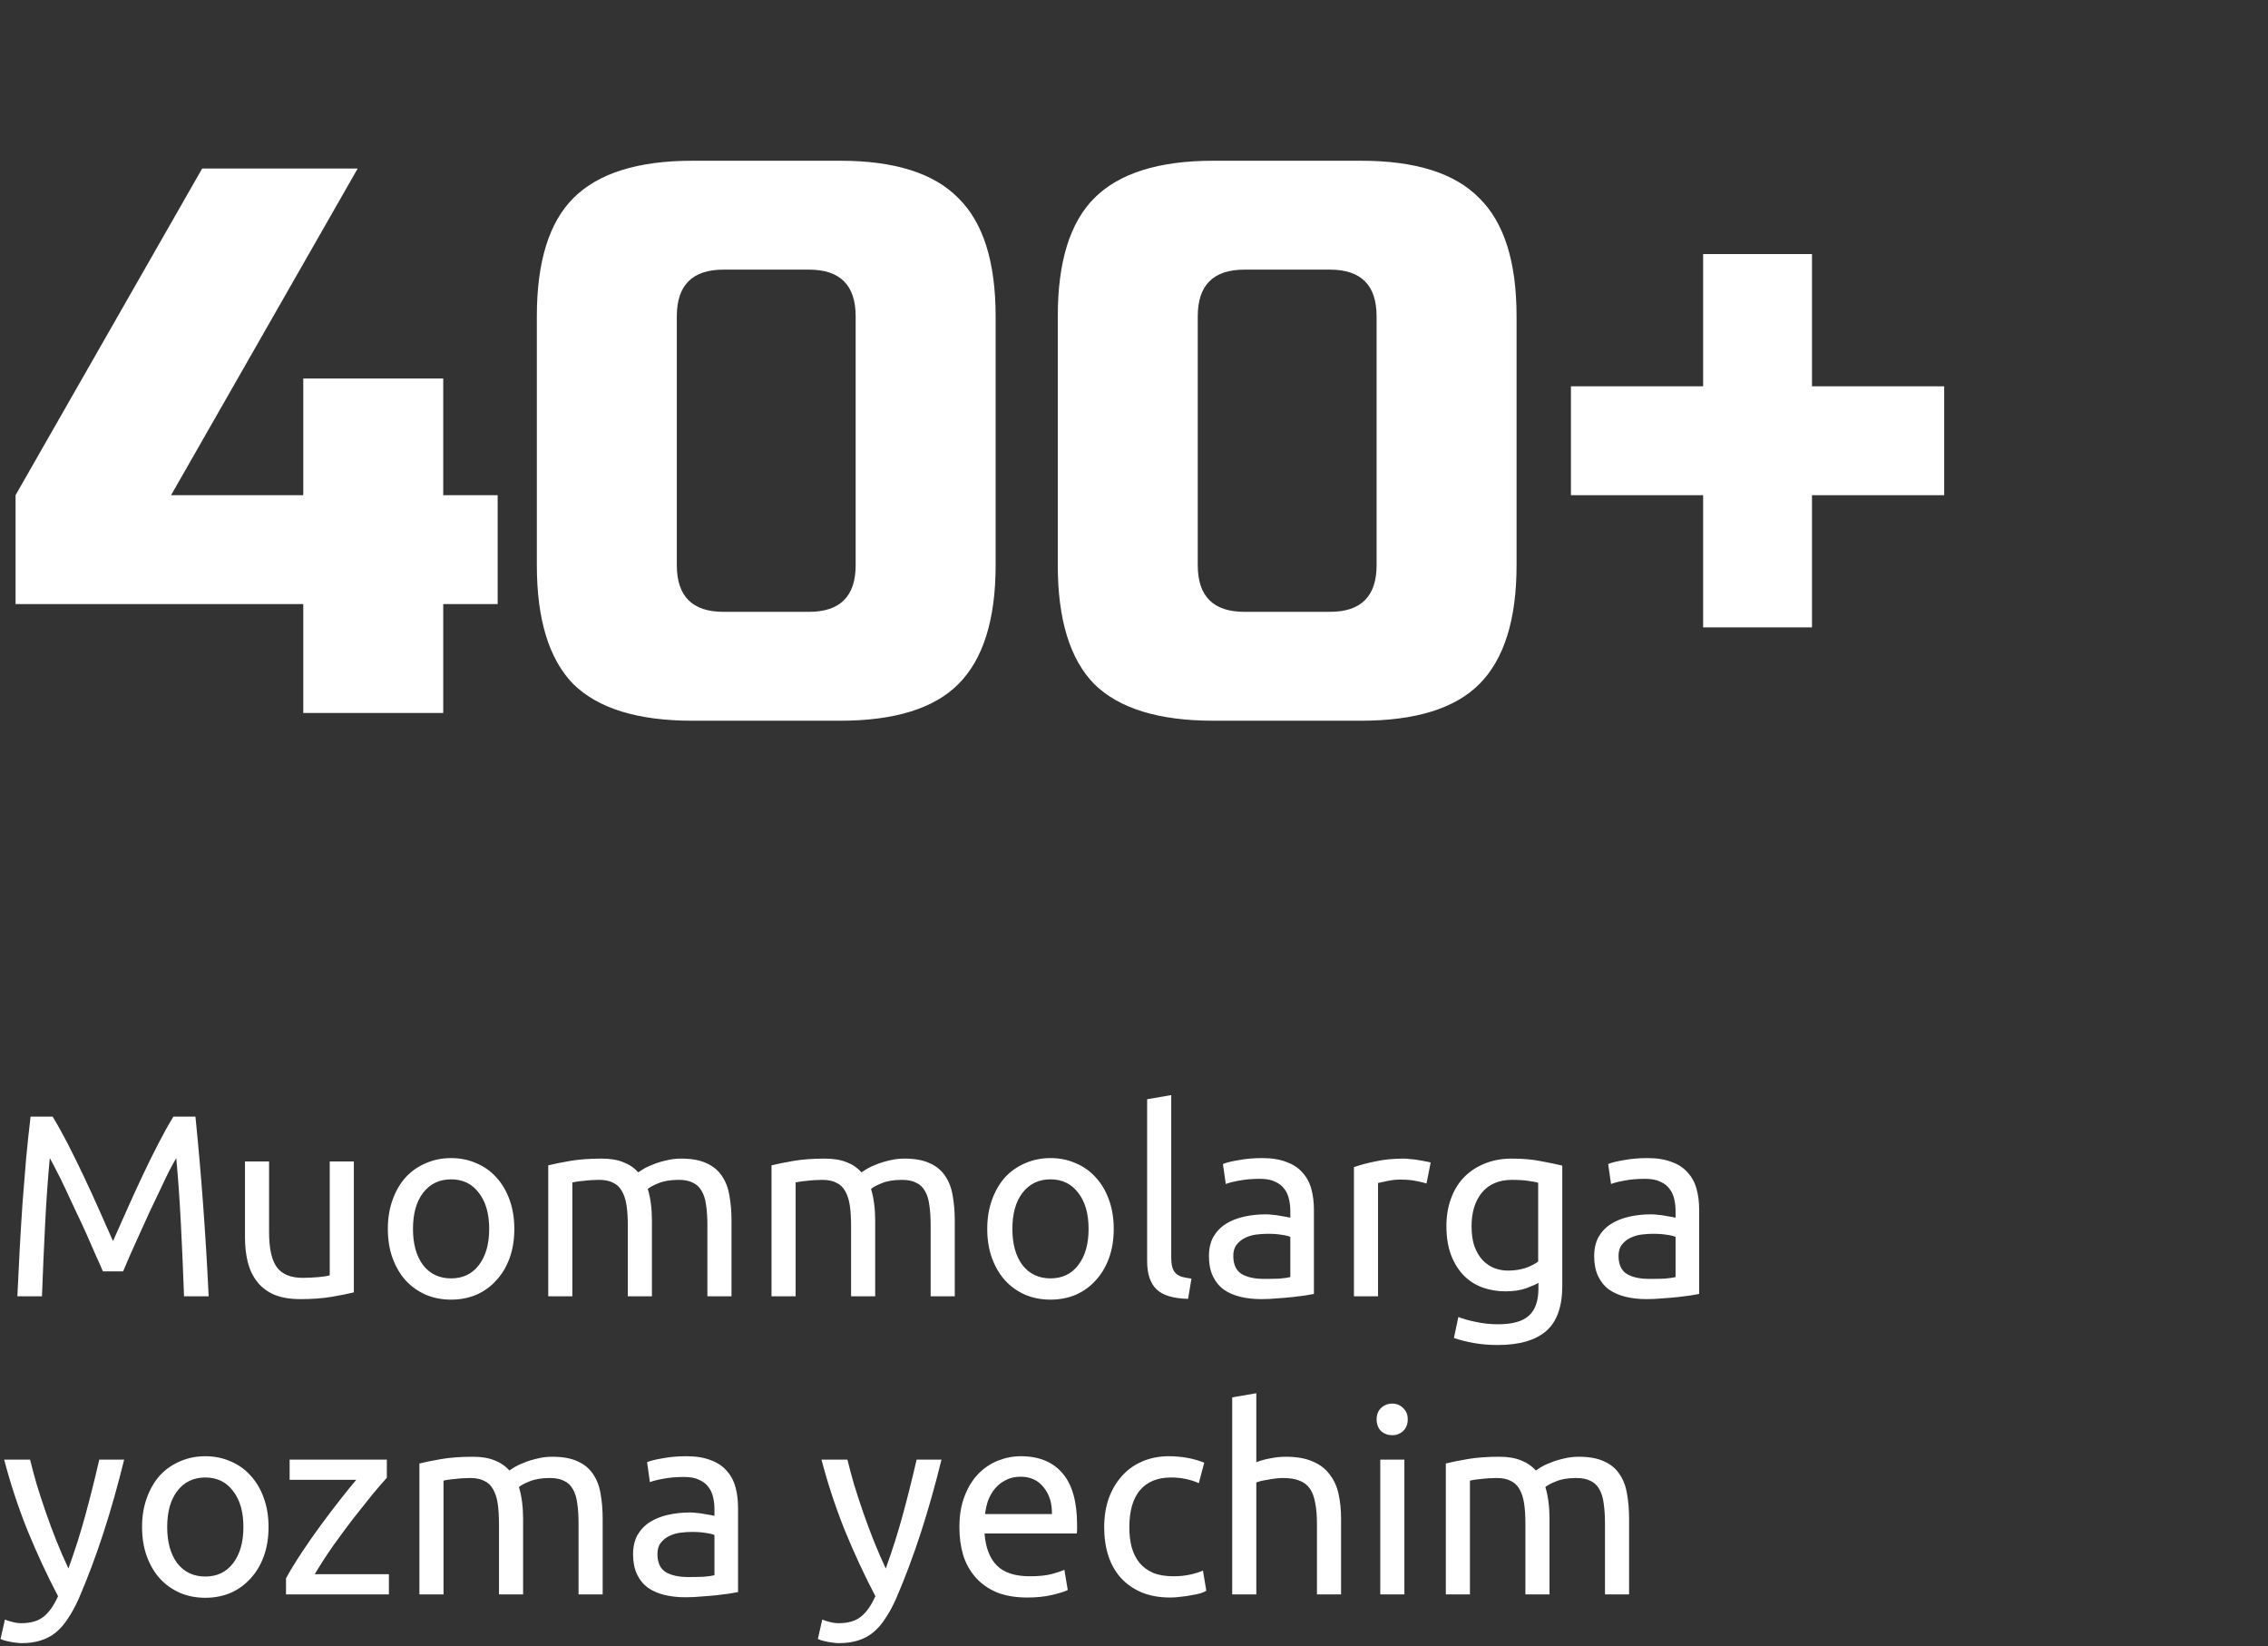
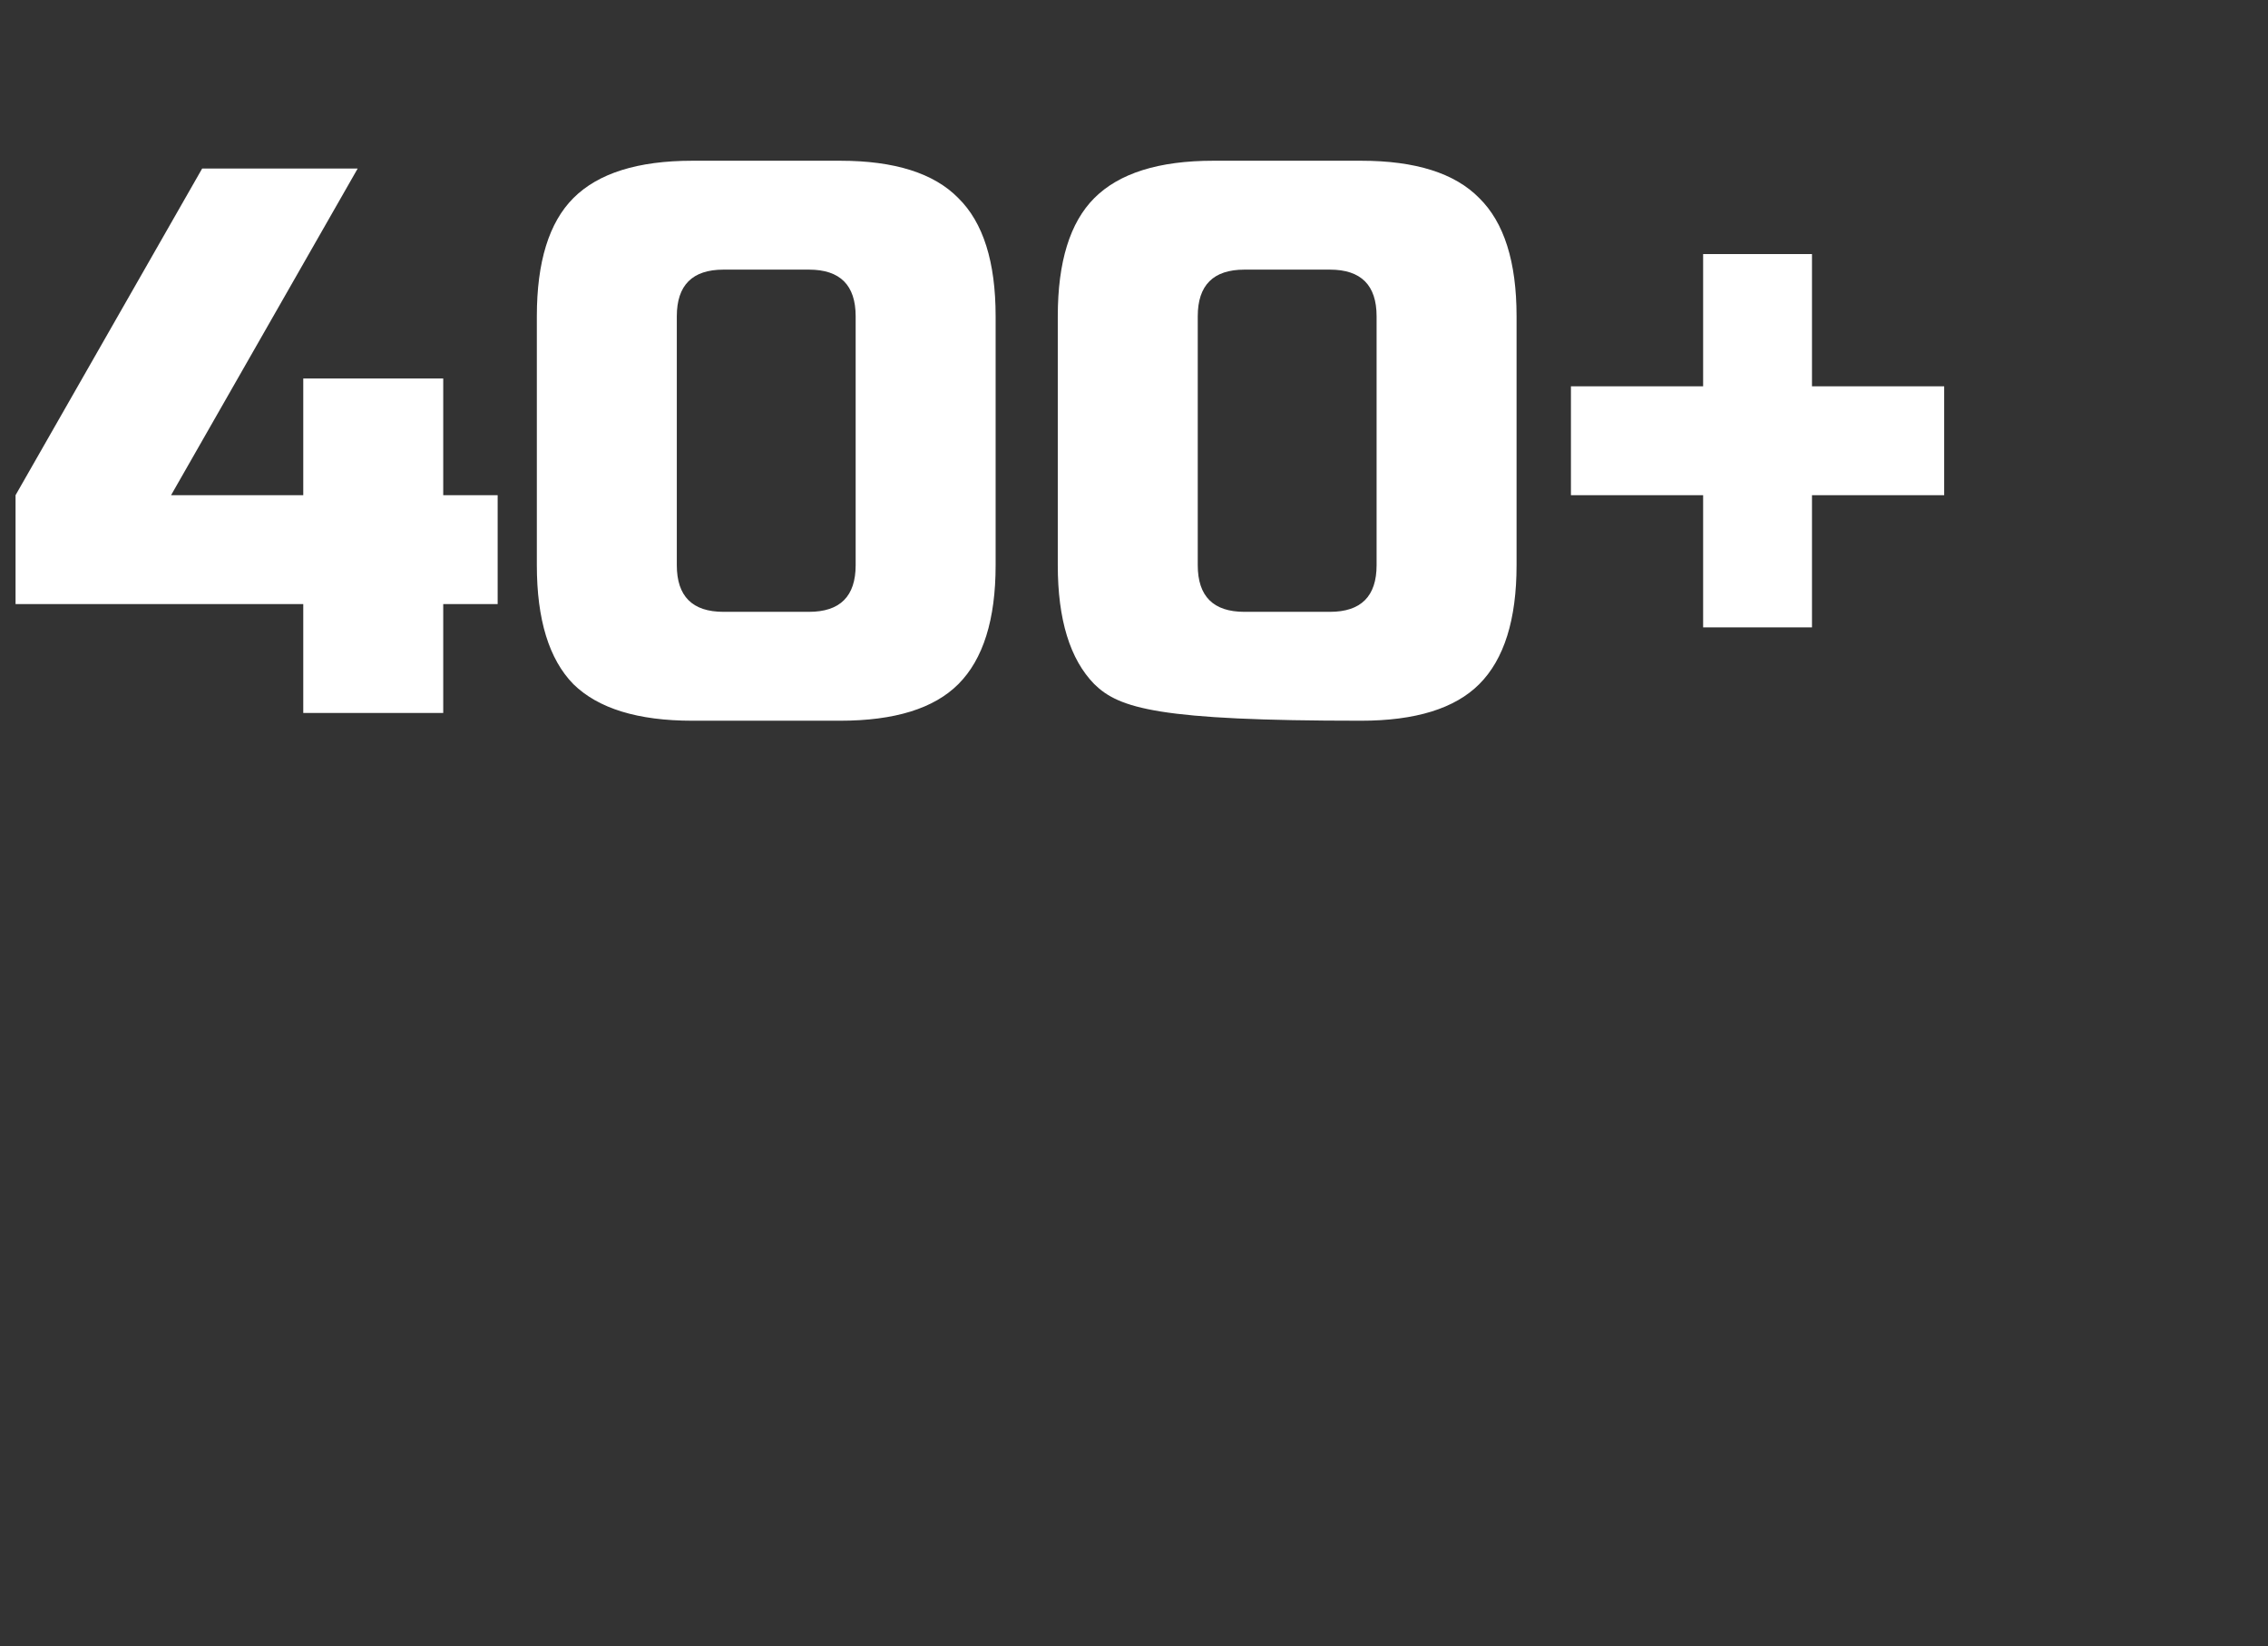
<svg xmlns="http://www.w3.org/2000/svg" width="175" height="127" viewBox="0 0 175 127" fill="none">
  <rect x="0" y="0" width="175" height="127" fill="#333333" stroke="none" />
-   <path d="M23.4 46.6H1.2V38.2L15.6 13H27.6L13.2 38.2H23.4V29.2H34.2V38.2H38.4V46.6H34.2V55H23.4V46.6ZM66.023 24.4C66.023 22 64.823 20.8 62.423 20.8H55.823C53.423 20.8 52.223 22 52.223 24.4V43.6C52.223 46 53.423 47.2 55.823 47.2H62.423C64.823 47.2 66.023 46 66.023 43.6V24.4ZM76.823 43.6C76.823 47.8 75.863 50.86 73.943 52.78C72.063 54.66 69.023 55.6 64.823 55.6H53.423C49.223 55.6 46.163 54.66 44.243 52.78C42.363 50.86 41.423 47.8 41.423 43.6V24.4C41.423 20.2 42.363 17.16 44.243 15.28C46.163 13.36 49.223 12.4 53.423 12.4H64.823C69.023 12.4 72.063 13.36 73.943 15.28C75.863 17.16 76.823 20.2 76.823 24.4V43.6ZM106.219 24.4C106.219 22 105.019 20.8 102.619 20.8H96.019C93.619 20.8 92.419 22 92.419 24.4V43.6C92.419 46 93.619 47.2 96.019 47.2H102.619C105.019 47.2 106.219 46 106.219 43.6V24.4ZM117.019 43.6C117.019 47.8 116.059 50.86 114.139 52.78C112.259 54.66 109.219 55.6 105.019 55.6H93.619C89.419 55.6 86.359 54.66 84.439 52.78C82.559 50.86 81.619 47.8 81.619 43.6V24.4C81.619 20.2 82.559 17.16 84.439 15.28C86.359 13.36 89.419 12.4 93.619 12.4H105.019C109.219 12.4 112.259 13.36 114.139 15.28C116.059 17.16 117.019 20.2 117.019 24.4V43.6ZM139.814 29.8H150.014V38.2H139.814V48.4H131.414V38.2H121.214V29.8H131.414V19.6H139.814V29.8Z" fill="white" />
-   <path d="M7.94 98.08C7.807 97.76 7.627 97.353 7.4 96.86C7.187 96.367 6.953 95.833 6.7 95.26C6.447 94.687 6.173 94.1 5.88 93.5C5.6 92.887 5.333 92.313 5.08 91.78C4.827 91.233 4.587 90.747 4.36 90.32C4.147 89.893 3.973 89.567 3.84 89.34C3.693 90.913 3.573 92.62 3.48 94.46C3.387 96.287 3.307 98.133 3.24 100H1.34C1.393 98.8 1.453 97.593 1.52 96.38C1.587 95.153 1.66 93.953 1.74 92.78C1.833 91.593 1.927 90.44 2.02 89.32C2.127 88.2 2.24 87.14 2.36 86.14H4.06C4.42 86.727 4.807 87.42 5.22 88.22C5.633 89.02 6.047 89.86 6.46 90.74C6.873 91.607 7.273 92.48 7.66 93.36C8.047 94.227 8.4 95.02 8.72 95.74C9.04 95.02 9.393 94.227 9.78 93.36C10.167 92.48 10.567 91.607 10.98 90.74C11.393 89.86 11.807 89.02 12.22 88.22C12.633 87.42 13.02 86.727 13.38 86.14H15.08C15.533 90.607 15.873 95.227 16.1 100H14.2C14.133 98.133 14.053 96.287 13.96 94.46C13.867 92.62 13.747 90.913 13.6 89.34C13.467 89.567 13.287 89.893 13.06 90.32C12.847 90.747 12.613 91.233 12.36 91.78C12.107 92.313 11.833 92.887 11.54 93.5C11.26 94.1 10.993 94.687 10.74 95.26C10.487 95.833 10.247 96.367 10.02 96.86C9.807 97.353 9.633 97.76 9.5 98.08H7.94ZM27.302 99.7C26.875 99.807 26.308 99.92 25.602 100.04C24.909 100.16 24.102 100.22 23.182 100.22C22.382 100.22 21.709 100.107 21.162 99.88C20.615 99.64 20.175 99.307 19.842 98.88C19.509 98.453 19.268 97.953 19.122 97.38C18.975 96.793 18.902 96.147 18.902 95.44V89.6H20.762V95.04C20.762 96.307 20.962 97.213 21.362 97.76C21.762 98.307 22.435 98.58 23.382 98.58C23.582 98.58 23.788 98.573 24.002 98.56C24.215 98.547 24.415 98.533 24.602 98.52C24.788 98.493 24.955 98.473 25.102 98.46C25.262 98.433 25.375 98.407 25.442 98.38V89.6H27.302V99.7ZM39.686 94.8C39.686 95.627 39.566 96.373 39.326 97.04C39.086 97.707 38.746 98.28 38.306 98.76C37.88 99.24 37.366 99.613 36.766 99.88C36.166 100.133 35.513 100.26 34.806 100.26C34.1 100.26 33.446 100.133 32.846 99.88C32.246 99.613 31.726 99.24 31.286 98.76C30.86 98.28 30.526 97.707 30.286 97.04C30.046 96.373 29.926 95.627 29.926 94.8C29.926 93.987 30.046 93.247 30.286 92.58C30.526 91.9 30.86 91.32 31.286 90.84C31.726 90.36 32.246 89.993 32.846 89.74C33.446 89.473 34.1 89.34 34.806 89.34C35.513 89.34 36.166 89.473 36.766 89.74C37.366 89.993 37.88 90.36 38.306 90.84C38.746 91.32 39.086 91.9 39.326 92.58C39.566 93.247 39.686 93.987 39.686 94.8ZM37.746 94.8C37.746 93.627 37.48 92.7 36.946 92.02C36.426 91.327 35.713 90.98 34.806 90.98C33.9 90.98 33.18 91.327 32.646 92.02C32.126 92.7 31.866 93.627 31.866 94.8C31.866 95.973 32.126 96.907 32.646 97.6C33.18 98.28 33.9 98.62 34.806 98.62C35.713 98.62 36.426 98.28 36.946 97.6C37.48 96.907 37.746 95.973 37.746 94.8ZM42.303 89.9C42.73 89.793 43.29 89.68 43.983 89.56C44.69 89.44 45.503 89.38 46.423 89.38C47.09 89.38 47.65 89.473 48.103 89.66C48.556 89.833 48.937 90.093 49.243 90.44C49.337 90.373 49.483 90.28 49.683 90.16C49.883 90.04 50.13 89.927 50.423 89.82C50.717 89.7 51.043 89.6 51.403 89.52C51.763 89.427 52.15 89.38 52.563 89.38C53.363 89.38 54.017 89.5 54.523 89.74C55.03 89.967 55.423 90.293 55.703 90.72C55.996 91.147 56.19 91.653 56.283 92.24C56.39 92.827 56.443 93.467 56.443 94.16V100H54.583V94.56C54.583 93.947 54.55 93.42 54.483 92.98C54.43 92.54 54.316 92.173 54.143 91.88C53.983 91.587 53.757 91.373 53.463 91.24C53.183 91.093 52.816 91.02 52.363 91.02C51.736 91.02 51.217 91.107 50.803 91.28C50.403 91.44 50.13 91.587 49.983 91.72C50.09 92.067 50.17 92.447 50.223 92.86C50.276 93.273 50.303 93.707 50.303 94.16V100H48.443V94.56C48.443 93.947 48.41 93.42 48.343 92.98C48.276 92.54 48.157 92.173 47.983 91.88C47.823 91.587 47.596 91.373 47.303 91.24C47.023 91.093 46.663 91.02 46.223 91.02C46.036 91.02 45.837 91.027 45.623 91.04C45.41 91.053 45.203 91.073 45.003 91.1C44.816 91.113 44.643 91.133 44.483 91.16C44.323 91.187 44.217 91.207 44.163 91.22V100H42.303V89.9ZM59.53 89.9C59.956 89.793 60.516 89.68 61.21 89.56C61.916 89.44 62.73 89.38 63.65 89.38C64.316 89.38 64.876 89.473 65.33 89.66C65.783 89.833 66.163 90.093 66.47 90.44C66.563 90.373 66.71 90.28 66.91 90.16C67.11 90.04 67.356 89.927 67.65 89.82C67.943 89.7 68.27 89.6 68.63 89.52C68.99 89.427 69.376 89.38 69.79 89.38C70.59 89.38 71.243 89.5 71.75 89.74C72.256 89.967 72.65 90.293 72.93 90.72C73.223 91.147 73.416 91.653 73.51 92.24C73.616 92.827 73.67 93.467 73.67 94.16V100H71.81V94.56C71.81 93.947 71.776 93.42 71.71 92.98C71.656 92.54 71.543 92.173 71.37 91.88C71.21 91.587 70.983 91.373 70.69 91.24C70.41 91.093 70.043 91.02 69.59 91.02C68.963 91.02 68.443 91.107 68.03 91.28C67.63 91.44 67.356 91.587 67.21 91.72C67.316 92.067 67.396 92.447 67.45 92.86C67.503 93.273 67.53 93.707 67.53 94.16V100H65.67V94.56C65.67 93.947 65.636 93.42 65.57 92.98C65.503 92.54 65.383 92.173 65.21 91.88C65.05 91.587 64.823 91.373 64.53 91.24C64.25 91.093 63.89 91.02 63.45 91.02C63.263 91.02 63.063 91.027 62.85 91.04C62.636 91.053 62.43 91.073 62.23 91.1C62.043 91.113 61.87 91.133 61.71 91.16C61.55 91.187 61.443 91.207 61.39 91.22V100H59.53V89.9ZM85.936 94.8C85.936 95.627 85.816 96.373 85.576 97.04C85.336 97.707 84.996 98.28 84.556 98.76C84.13 99.24 83.616 99.613 83.016 99.88C82.416 100.133 81.763 100.26 81.056 100.26C80.35 100.26 79.696 100.133 79.096 99.88C78.496 99.613 77.976 99.24 77.536 98.76C77.11 98.28 76.776 97.707 76.536 97.04C76.296 96.373 76.176 95.627 76.176 94.8C76.176 93.987 76.296 93.247 76.536 92.58C76.776 91.9 77.11 91.32 77.536 90.84C77.976 90.36 78.496 89.993 79.096 89.74C79.696 89.473 80.35 89.34 81.056 89.34C81.763 89.34 82.416 89.473 83.016 89.74C83.616 89.993 84.13 90.36 84.556 90.84C84.996 91.32 85.336 91.9 85.576 92.58C85.816 93.247 85.936 93.987 85.936 94.8ZM83.996 94.8C83.996 93.627 83.73 92.7 83.196 92.02C82.676 91.327 81.963 90.98 81.056 90.98C80.15 90.98 79.43 91.327 78.896 92.02C78.376 92.7 78.116 93.627 78.116 94.8C78.116 95.973 78.376 96.907 78.896 97.6C79.43 98.28 80.15 98.62 81.056 98.62C81.963 98.62 82.676 98.28 83.196 97.6C83.73 96.907 83.996 95.973 83.996 94.8ZM91.673 100.2C90.526 100.173 89.713 99.927 89.233 99.46C88.753 98.993 88.513 98.267 88.513 97.28V84.8L90.373 84.48V96.98C90.373 97.287 90.4 97.54 90.453 97.74C90.507 97.94 90.593 98.1 90.713 98.22C90.833 98.34 90.993 98.433 91.193 98.5C91.393 98.553 91.64 98.6 91.933 98.64L91.673 100.2ZM97.542 98.66C97.982 98.66 98.368 98.653 98.702 98.64C99.049 98.613 99.335 98.573 99.562 98.52V95.42C99.428 95.353 99.209 95.3 98.902 95.26C98.609 95.207 98.249 95.18 97.822 95.18C97.542 95.18 97.242 95.2 96.922 95.24C96.615 95.28 96.329 95.367 96.062 95.5C95.808 95.62 95.595 95.793 95.422 96.02C95.249 96.233 95.162 96.52 95.162 96.88C95.162 97.547 95.375 98.013 95.802 98.28C96.228 98.533 96.808 98.66 97.542 98.66ZM97.382 89.34C98.129 89.34 98.755 89.44 99.262 89.64C99.782 89.827 100.195 90.1 100.502 90.46C100.822 90.807 101.049 91.227 101.182 91.72C101.315 92.2 101.382 92.733 101.382 93.32V99.82C101.222 99.847 100.995 99.887 100.702 99.94C100.422 99.98 100.102 100.02 99.742 100.06C99.382 100.1 98.989 100.133 98.562 100.16C98.148 100.2 97.735 100.22 97.322 100.22C96.735 100.22 96.195 100.16 95.702 100.04C95.209 99.92 94.782 99.733 94.422 99.48C94.062 99.213 93.782 98.867 93.582 98.44C93.382 98.013 93.282 97.5 93.282 96.9C93.282 96.327 93.395 95.833 93.622 95.42C93.862 95.007 94.182 94.673 94.582 94.42C94.982 94.167 95.448 93.98 95.982 93.86C96.515 93.74 97.075 93.68 97.662 93.68C97.849 93.68 98.042 93.693 98.242 93.72C98.442 93.733 98.629 93.76 98.802 93.8C98.989 93.827 99.148 93.853 99.282 93.88C99.415 93.907 99.508 93.927 99.562 93.94V93.42C99.562 93.113 99.528 92.813 99.462 92.52C99.395 92.213 99.275 91.947 99.102 91.72C98.928 91.48 98.689 91.293 98.382 91.16C98.088 91.013 97.702 90.94 97.222 90.94C96.609 90.94 96.069 90.987 95.602 91.08C95.148 91.16 94.808 91.247 94.582 91.34L94.362 89.8C94.602 89.693 95.002 89.593 95.562 89.5C96.122 89.393 96.728 89.34 97.382 89.34ZM108.311 89.38C108.471 89.38 108.651 89.393 108.851 89.42C109.064 89.433 109.271 89.46 109.471 89.5C109.671 89.527 109.851 89.56 110.011 89.6C110.184 89.627 110.311 89.653 110.391 89.68L110.071 91.3C109.924 91.247 109.678 91.187 109.331 91.12C108.998 91.04 108.564 91 108.031 91C107.684 91 107.338 91.04 106.991 91.12C106.658 91.187 106.438 91.233 106.331 91.26V100H104.471V90.04C104.911 89.88 105.458 89.733 106.111 89.6C106.764 89.453 107.498 89.38 108.311 89.38ZM118.706 98.96C118.546 99.067 118.233 99.207 117.766 99.38C117.313 99.54 116.779 99.62 116.166 99.62C115.539 99.62 114.946 99.52 114.386 99.32C113.839 99.12 113.359 98.813 112.946 98.4C112.533 97.973 112.206 97.447 111.966 96.82C111.726 96.193 111.606 95.447 111.606 94.58C111.606 93.82 111.719 93.127 111.946 92.5C112.173 91.86 112.499 91.313 112.926 90.86C113.366 90.393 113.899 90.033 114.526 89.78C115.153 89.513 115.859 89.38 116.646 89.38C117.513 89.38 118.266 89.447 118.906 89.58C119.559 89.7 120.106 89.813 120.546 89.92V99.2C120.546 100.8 120.133 101.96 119.306 102.68C118.479 103.4 117.226 103.76 115.546 103.76C114.893 103.76 114.273 103.707 113.686 103.6C113.113 103.493 112.613 103.367 112.186 103.22L112.526 101.6C112.899 101.747 113.353 101.873 113.886 101.98C114.433 102.1 114.999 102.16 115.586 102.16C116.693 102.16 117.486 101.94 117.966 101.5C118.459 101.06 118.706 100.36 118.706 99.4V98.96ZM118.686 91.24C118.499 91.187 118.246 91.14 117.926 91.1C117.619 91.047 117.199 91.02 116.666 91.02C115.666 91.02 114.893 91.347 114.346 92C113.813 92.653 113.546 93.52 113.546 94.6C113.546 95.2 113.619 95.713 113.766 96.14C113.926 96.567 114.133 96.92 114.386 97.2C114.653 97.48 114.953 97.687 115.286 97.82C115.633 97.953 115.986 98.02 116.346 98.02C116.839 98.02 117.293 97.953 117.706 97.82C118.119 97.673 118.446 97.507 118.686 97.32V91.24ZM127.268 98.66C127.708 98.66 128.095 98.653 128.428 98.64C128.775 98.613 129.062 98.573 129.288 98.52V95.42C129.155 95.353 128.935 95.3 128.628 95.26C128.335 95.207 127.975 95.18 127.548 95.18C127.268 95.18 126.968 95.2 126.648 95.24C126.342 95.28 126.055 95.367 125.788 95.5C125.535 95.62 125.322 95.793 125.148 96.02C124.975 96.233 124.888 96.52 124.888 96.88C124.888 97.547 125.102 98.013 125.528 98.28C125.955 98.533 126.535 98.66 127.268 98.66ZM127.108 89.34C127.855 89.34 128.482 89.44 128.988 89.64C129.508 89.827 129.922 90.1 130.228 90.46C130.548 90.807 130.775 91.227 130.908 91.72C131.042 92.2 131.108 92.733 131.108 93.32V99.82C130.948 99.847 130.722 99.887 130.428 99.94C130.148 99.98 129.828 100.02 129.468 100.06C129.108 100.1 128.715 100.133 128.288 100.16C127.875 100.2 127.462 100.22 127.048 100.22C126.462 100.22 125.922 100.16 125.428 100.04C124.935 99.92 124.508 99.733 124.148 99.48C123.788 99.213 123.508 98.867 123.308 98.44C123.108 98.013 123.008 97.5 123.008 96.9C123.008 96.327 123.122 95.833 123.348 95.42C123.588 95.007 123.908 94.673 124.308 94.42C124.708 94.167 125.175 93.98 125.708 93.86C126.242 93.74 126.802 93.68 127.388 93.68C127.575 93.68 127.768 93.693 127.968 93.72C128.168 93.733 128.355 93.76 128.528 93.8C128.715 93.827 128.875 93.853 129.008 93.88C129.142 93.907 129.235 93.927 129.288 93.94V93.42C129.288 93.113 129.255 92.813 129.188 92.52C129.122 92.213 129.002 91.947 128.828 91.72C128.655 91.48 128.415 91.293 128.108 91.16C127.815 91.013 127.428 90.94 126.948 90.94C126.335 90.94 125.795 90.987 125.328 91.08C124.875 91.16 124.535 91.247 124.308 91.34L124.088 89.8C124.328 89.693 124.728 89.593 125.288 89.5C125.848 89.393 126.455 89.34 127.108 89.34ZM0.38 124.94C0.527 125.007 0.713 125.067 0.94 125.12C1.18 125.187 1.413 125.22 1.64 125.22C2.373 125.22 2.947 125.053 3.36 124.72C3.773 124.4 4.147 123.873 4.48 123.14C3.64 121.54 2.853 119.847 2.12 118.06C1.4 116.26 0.8 114.44 0.32 112.6H2.32C2.467 113.2 2.64 113.847 2.84 114.54C3.053 115.233 3.287 115.947 3.54 116.68C3.793 117.413 4.067 118.147 4.36 118.88C4.653 119.613 4.96 120.32 5.28 121C5.787 119.6 6.227 118.213 6.6 116.84C6.973 115.467 7.327 114.053 7.66 112.6H9.58C9.1 114.56 8.567 116.447 7.98 118.26C7.393 120.06 6.76 121.747 6.08 123.32C5.813 123.92 5.533 124.433 5.24 124.86C4.96 125.3 4.647 125.66 4.3 125.94C3.953 126.22 3.56 126.427 3.12 126.56C2.693 126.693 2.207 126.76 1.66 126.76C1.513 126.76 1.36 126.747 1.2 126.72C1.04 126.707 0.88 126.68 0.72 126.64C0.573 126.613 0.433 126.58 0.3 126.54C0.18 126.5 0.093 126.467 0.04 126.44L0.38 124.94ZM20.721 117.8C20.721 118.627 20.601 119.373 20.361 120.04C20.121 120.707 19.781 121.28 19.341 121.76C18.915 122.24 18.401 122.613 17.801 122.88C17.201 123.133 16.548 123.26 15.841 123.26C15.135 123.26 14.481 123.133 13.881 122.88C13.281 122.613 12.761 122.24 12.321 121.76C11.895 121.28 11.561 120.707 11.321 120.04C11.081 119.373 10.961 118.627 10.961 117.8C10.961 116.987 11.081 116.247 11.321 115.58C11.561 114.9 11.895 114.32 12.321 113.84C12.761 113.36 13.281 112.993 13.881 112.74C14.481 112.473 15.135 112.34 15.841 112.34C16.548 112.34 17.201 112.473 17.801 112.74C18.401 112.993 18.915 113.36 19.341 113.84C19.781 114.32 20.121 114.9 20.361 115.58C20.601 116.247 20.721 116.987 20.721 117.8ZM18.781 117.8C18.781 116.627 18.515 115.7 17.981 115.02C17.461 114.327 16.748 113.98 15.841 113.98C14.935 113.98 14.215 114.327 13.681 115.02C13.161 115.7 12.901 116.627 12.901 117.8C12.901 118.973 13.161 119.907 13.681 120.6C14.215 121.28 14.935 121.62 15.841 121.62C16.748 121.62 17.461 121.28 17.981 120.6C18.515 119.907 18.781 118.973 18.781 117.8ZM29.848 114C29.568 114.307 29.194 114.74 28.728 115.3C28.274 115.86 27.781 116.48 27.248 117.16C26.728 117.84 26.201 118.553 25.668 119.3C25.148 120.047 24.688 120.76 24.288 121.44H30.008V123H22.068V121.76C22.388 121.173 22.781 120.527 23.248 119.82C23.714 119.113 24.201 118.413 24.708 117.72C25.228 117.013 25.728 116.353 26.208 115.74C26.701 115.113 27.128 114.587 27.488 114.16H22.348V112.6H29.848V114ZM32.362 112.9C32.788 112.793 33.348 112.68 34.042 112.56C34.748 112.44 35.562 112.38 36.482 112.38C37.148 112.38 37.708 112.473 38.162 112.66C38.615 112.833 38.995 113.093 39.302 113.44C39.395 113.373 39.542 113.28 39.742 113.16C39.942 113.04 40.188 112.927 40.482 112.82C40.775 112.7 41.102 112.6 41.462 112.52C41.822 112.427 42.208 112.38 42.622 112.38C43.422 112.38 44.075 112.5 44.582 112.74C45.088 112.967 45.482 113.293 45.762 113.72C46.055 114.147 46.248 114.653 46.342 115.24C46.448 115.827 46.502 116.467 46.502 117.16V123H44.642V117.56C44.642 116.947 44.608 116.42 44.542 115.98C44.488 115.54 44.375 115.173 44.202 114.88C44.042 114.587 43.815 114.373 43.522 114.24C43.242 114.093 42.875 114.02 42.422 114.02C41.795 114.02 41.275 114.107 40.862 114.28C40.462 114.44 40.188 114.587 40.042 114.72C40.148 115.067 40.228 115.447 40.282 115.86C40.335 116.273 40.362 116.707 40.362 117.16V123H38.502V117.56C38.502 116.947 38.468 116.42 38.402 115.98C38.335 115.54 38.215 115.173 38.042 114.88C37.882 114.587 37.655 114.373 37.362 114.24C37.082 114.093 36.722 114.02 36.282 114.02C36.095 114.02 35.895 114.027 35.682 114.04C35.468 114.053 35.262 114.073 35.062 114.1C34.875 114.113 34.702 114.133 34.542 114.16C34.382 114.187 34.275 114.207 34.222 114.22V123H32.362V112.9ZM53.108 121.66C53.548 121.66 53.935 121.653 54.268 121.64C54.615 121.613 54.902 121.573 55.128 121.52V118.42C54.995 118.353 54.775 118.3 54.468 118.26C54.175 118.207 53.815 118.18 53.388 118.18C53.108 118.18 52.808 118.2 52.488 118.24C52.182 118.28 51.895 118.367 51.628 118.5C51.375 118.62 51.162 118.793 50.988 119.02C50.815 119.233 50.728 119.52 50.728 119.88C50.728 120.547 50.942 121.013 51.368 121.28C51.795 121.533 52.375 121.66 53.108 121.66ZM52.948 112.34C53.695 112.34 54.322 112.44 54.828 112.64C55.348 112.827 55.762 113.1 56.068 113.46C56.388 113.807 56.615 114.227 56.748 114.72C56.882 115.2 56.948 115.733 56.948 116.32V122.82C56.788 122.847 56.562 122.887 56.268 122.94C55.988 122.98 55.668 123.02 55.308 123.06C54.948 123.1 54.555 123.133 54.128 123.16C53.715 123.2 53.302 123.22 52.888 123.22C52.302 123.22 51.762 123.16 51.268 123.04C50.775 122.92 50.348 122.733 49.988 122.48C49.628 122.213 49.348 121.867 49.148 121.44C48.948 121.013 48.848 120.5 48.848 119.9C48.848 119.327 48.962 118.833 49.188 118.42C49.428 118.007 49.748 117.673 50.148 117.42C50.548 117.167 51.015 116.98 51.548 116.86C52.082 116.74 52.642 116.68 53.228 116.68C53.415 116.68 53.608 116.693 53.808 116.72C54.008 116.733 54.195 116.76 54.368 116.8C54.555 116.827 54.715 116.853 54.848 116.88C54.982 116.907 55.075 116.927 55.128 116.94V116.42C55.128 116.113 55.095 115.813 55.028 115.52C54.962 115.213 54.842 114.947 54.668 114.72C54.495 114.48 54.255 114.293 53.948 114.16C53.655 114.013 53.268 113.94 52.788 113.94C52.175 113.94 51.635 113.987 51.168 114.08C50.715 114.16 50.375 114.247 50.148 114.34L49.928 112.8C50.168 112.693 50.568 112.593 51.128 112.5C51.688 112.393 52.295 112.34 52.948 112.34ZM63.446 124.94C63.593 125.007 63.78 125.067 64.006 125.12C64.246 125.187 64.48 125.22 64.706 125.22C65.44 125.22 66.013 125.053 66.426 124.72C66.84 124.4 67.213 123.873 67.546 123.14C66.706 121.54 65.92 119.847 65.186 118.06C64.466 116.26 63.866 114.44 63.386 112.6H65.386C65.533 113.2 65.706 113.847 65.906 114.54C66.12 115.233 66.353 115.947 66.606 116.68C66.86 117.413 67.133 118.147 67.426 118.88C67.72 119.613 68.026 120.32 68.346 121C68.853 119.6 69.293 118.213 69.666 116.84C70.04 115.467 70.393 114.053 70.726 112.6H72.646C72.166 114.56 71.633 116.447 71.046 118.26C70.46 120.06 69.826 121.747 69.146 123.32C68.88 123.92 68.6 124.433 68.306 124.86C68.026 125.3 67.713 125.66 67.366 125.94C67.02 126.22 66.626 126.427 66.186 126.56C65.76 126.693 65.273 126.76 64.726 126.76C64.58 126.76 64.426 126.747 64.266 126.72C64.106 126.707 63.946 126.68 63.786 126.64C63.64 126.613 63.5 126.58 63.366 126.54C63.246 126.5 63.16 126.467 63.106 126.44L63.446 124.94ZM74.028 117.82C74.028 116.9 74.161 116.1 74.428 115.42C74.695 114.727 75.048 114.153 75.488 113.7C75.928 113.247 76.434 112.907 77.008 112.68C77.581 112.453 78.168 112.34 78.768 112.34C80.168 112.34 81.241 112.78 81.988 113.66C82.734 114.527 83.108 115.853 83.108 117.64C83.108 117.72 83.108 117.827 83.108 117.96C83.108 118.08 83.101 118.193 83.088 118.3H75.968C76.048 119.38 76.361 120.2 76.908 120.76C77.454 121.32 78.308 121.6 79.468 121.6C80.121 121.6 80.668 121.547 81.108 121.44C81.561 121.32 81.901 121.207 82.128 121.1L82.388 122.66C82.161 122.78 81.761 122.907 81.188 123.04C80.628 123.173 79.988 123.24 79.268 123.24C78.361 123.24 77.575 123.107 76.908 122.84C76.254 122.56 75.715 122.18 75.288 121.7C74.861 121.22 74.541 120.653 74.328 120C74.128 119.333 74.028 118.607 74.028 117.82ZM81.168 116.8C81.181 115.96 80.968 115.273 80.528 114.74C80.101 114.193 79.508 113.92 78.748 113.92C78.321 113.92 77.941 114.007 77.608 114.18C77.288 114.34 77.014 114.553 76.788 114.82C76.561 115.087 76.381 115.393 76.248 115.74C76.128 116.087 76.048 116.44 76.008 116.8H81.168ZM90.3 123.24C89.46 123.24 88.72 123.107 88.08 122.84C87.453 122.573 86.92 122.2 86.48 121.72C86.053 121.24 85.733 120.673 85.52 120.02C85.306 119.353 85.2 118.62 85.2 117.82C85.2 117.02 85.313 116.287 85.54 115.62C85.78 114.953 86.113 114.38 86.54 113.9C86.966 113.407 87.486 113.027 88.1 112.76C88.726 112.48 89.42 112.34 90.18 112.34C90.646 112.34 91.113 112.38 91.58 112.46C92.046 112.54 92.493 112.667 92.92 112.84L92.5 114.42C92.22 114.287 91.893 114.18 91.52 114.1C91.16 114.02 90.773 113.98 90.36 113.98C89.32 113.98 88.52 114.307 87.96 114.96C87.413 115.613 87.14 116.567 87.14 117.82C87.14 118.38 87.2 118.893 87.32 119.36C87.453 119.827 87.653 120.227 87.92 120.56C88.2 120.893 88.553 121.153 88.98 121.34C89.406 121.513 89.926 121.6 90.54 121.6C91.033 121.6 91.48 121.553 91.88 121.46C92.28 121.367 92.593 121.267 92.82 121.16L93.08 122.72C92.973 122.787 92.82 122.853 92.62 122.92C92.42 122.973 92.193 123.02 91.94 123.06C91.686 123.113 91.413 123.153 91.12 123.18C90.84 123.22 90.566 123.24 90.3 123.24ZM95.077 123V107.8L96.937 107.48V112.8C97.283 112.667 97.65 112.567 98.037 112.5C98.437 112.42 98.83 112.38 99.217 112.38C100.043 112.38 100.73 112.5 101.277 112.74C101.823 112.967 102.257 113.293 102.577 113.72C102.91 114.133 103.143 114.633 103.277 115.22C103.41 115.807 103.477 116.453 103.477 117.16V123H101.617V117.56C101.617 116.92 101.57 116.373 101.477 115.92C101.397 115.467 101.257 115.1 101.057 114.82C100.857 114.54 100.59 114.34 100.257 114.22C99.923 114.087 99.51 114.02 99.017 114.02C98.817 114.02 98.61 114.033 98.397 114.06C98.183 114.087 97.977 114.12 97.777 114.16C97.59 114.187 97.417 114.22 97.257 114.26C97.11 114.3 97.003 114.333 96.937 114.36V123H95.077ZM108.362 123H106.502V112.6H108.362V123ZM107.422 110.72C107.089 110.72 106.802 110.613 106.562 110.4C106.336 110.173 106.222 109.873 106.222 109.5C106.222 109.127 106.336 108.833 106.562 108.62C106.802 108.393 107.089 108.28 107.422 108.28C107.756 108.28 108.036 108.393 108.262 108.62C108.502 108.833 108.622 109.127 108.622 109.5C108.622 109.873 108.502 110.173 108.262 110.4C108.036 110.613 107.756 110.72 107.422 110.72ZM111.561 112.9C111.988 112.793 112.548 112.68 113.241 112.56C113.948 112.44 114.761 112.38 115.681 112.38C116.348 112.38 116.908 112.473 117.361 112.66C117.814 112.833 118.194 113.093 118.501 113.44C118.594 113.373 118.741 113.28 118.941 113.16C119.141 113.04 119.388 112.927 119.681 112.82C119.974 112.7 120.301 112.6 120.661 112.52C121.021 112.427 121.408 112.38 121.821 112.38C122.621 112.38 123.274 112.5 123.781 112.74C124.288 112.967 124.681 113.293 124.961 113.72C125.254 114.147 125.448 114.653 125.541 115.24C125.648 115.827 125.701 116.467 125.701 117.16V123H123.841V117.56C123.841 116.947 123.808 116.42 123.741 115.98C123.688 115.54 123.574 115.173 123.401 114.88C123.241 114.587 123.014 114.373 122.721 114.24C122.441 114.093 122.074 114.02 121.621 114.02C120.994 114.02 120.474 114.107 120.061 114.28C119.661 114.44 119.388 114.587 119.241 114.72C119.348 115.067 119.428 115.447 119.481 115.86C119.534 116.273 119.561 116.707 119.561 117.16V123H117.701V117.56C117.701 116.947 117.668 116.42 117.601 115.98C117.534 115.54 117.414 115.173 117.241 114.88C117.081 114.587 116.854 114.373 116.561 114.24C116.281 114.093 115.921 114.02 115.481 114.02C115.294 114.02 115.094 114.027 114.881 114.04C114.668 114.053 114.461 114.073 114.261 114.1C114.074 114.113 113.901 114.133 113.741 114.16C113.581 114.187 113.474 114.207 113.421 114.22V123H111.561V112.9Z" fill="white" />
+   <path d="M23.4 46.6H1.2V38.2L15.6 13H27.6L13.2 38.2H23.4V29.2H34.2V38.2H38.4V46.6H34.2V55H23.4V46.6ZM66.023 24.4C66.023 22 64.823 20.8 62.423 20.8H55.823C53.423 20.8 52.223 22 52.223 24.4V43.6C52.223 46 53.423 47.2 55.823 47.2H62.423C64.823 47.2 66.023 46 66.023 43.6V24.4ZM76.823 43.6C76.823 47.8 75.863 50.86 73.943 52.78C72.063 54.66 69.023 55.6 64.823 55.6H53.423C49.223 55.6 46.163 54.66 44.243 52.78C42.363 50.86 41.423 47.8 41.423 43.6V24.4C41.423 20.2 42.363 17.16 44.243 15.28C46.163 13.36 49.223 12.4 53.423 12.4H64.823C69.023 12.4 72.063 13.36 73.943 15.28C75.863 17.16 76.823 20.2 76.823 24.4V43.6ZM106.219 24.4C106.219 22 105.019 20.8 102.619 20.8H96.019C93.619 20.8 92.419 22 92.419 24.4V43.6C92.419 46 93.619 47.2 96.019 47.2H102.619C105.019 47.2 106.219 46 106.219 43.6V24.4ZM117.019 43.6C117.019 47.8 116.059 50.86 114.139 52.78C112.259 54.66 109.219 55.6 105.019 55.6C89.419 55.6 86.359 54.66 84.439 52.78C82.559 50.86 81.619 47.8 81.619 43.6V24.4C81.619 20.2 82.559 17.16 84.439 15.28C86.359 13.36 89.419 12.4 93.619 12.4H105.019C109.219 12.4 112.259 13.36 114.139 15.28C116.059 17.16 117.019 20.2 117.019 24.4V43.6ZM139.814 29.8H150.014V38.2H139.814V48.4H131.414V38.2H121.214V29.8H131.414V19.6H139.814V29.8Z" fill="white" />
</svg>